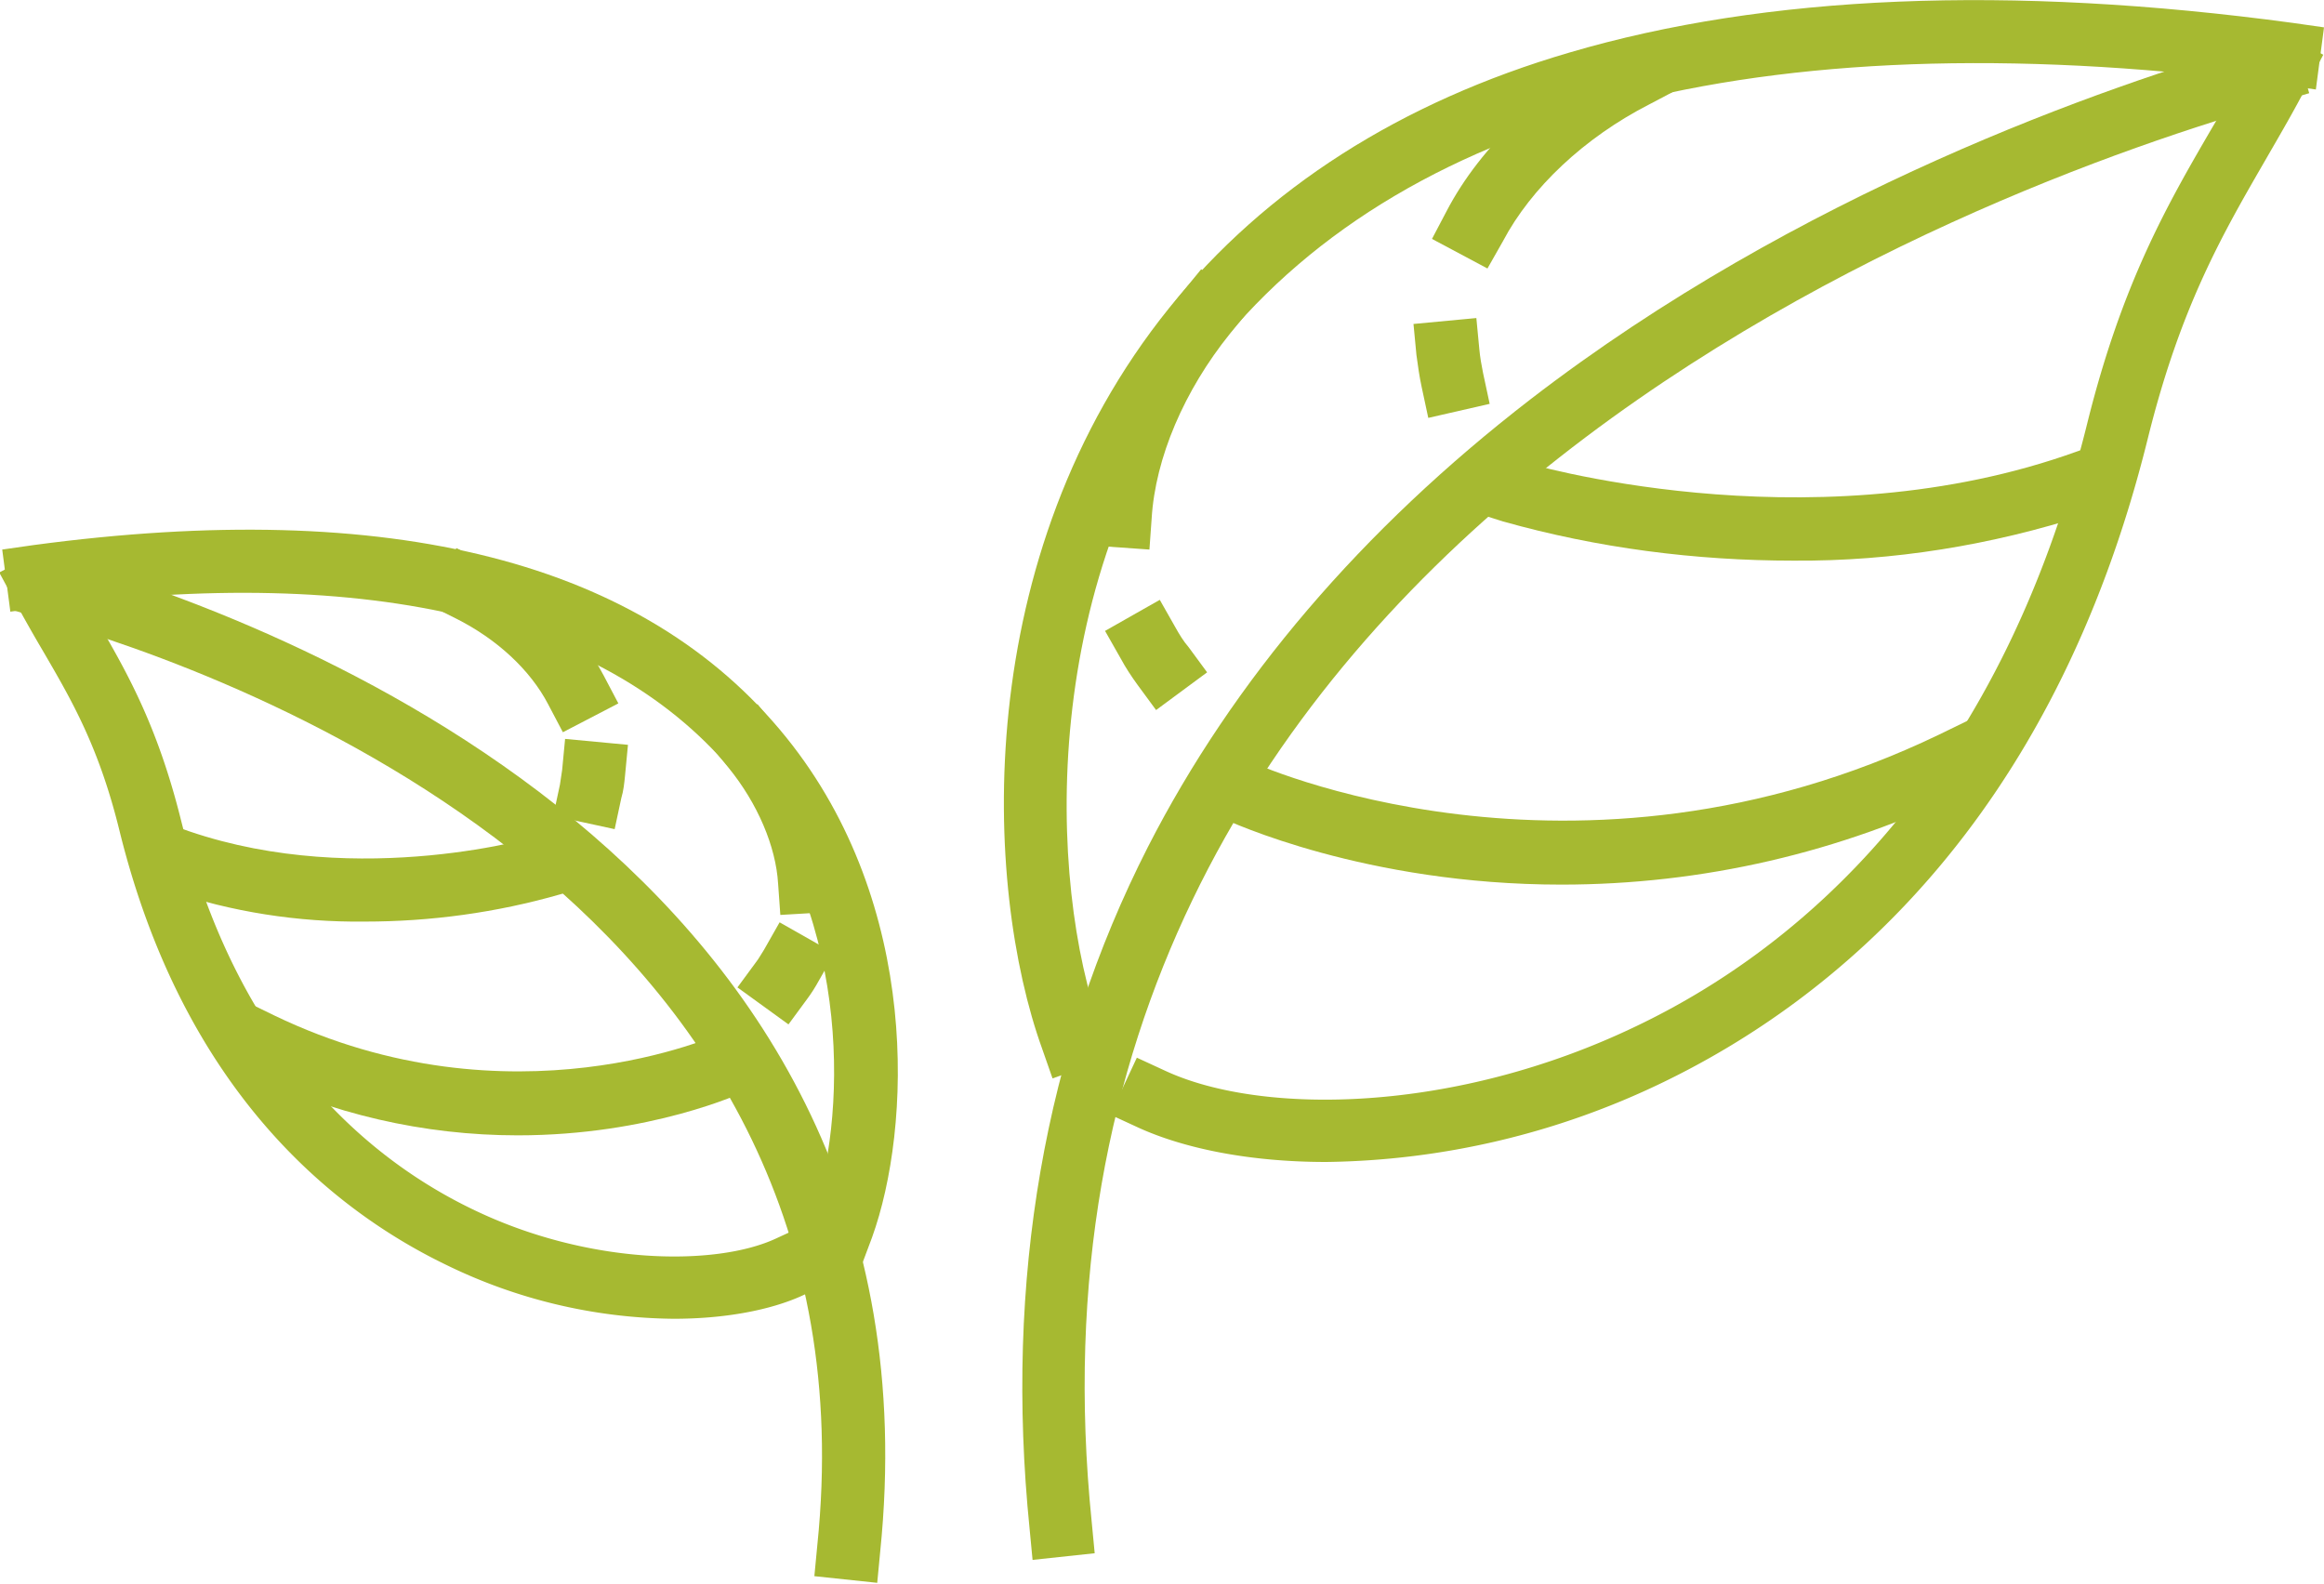
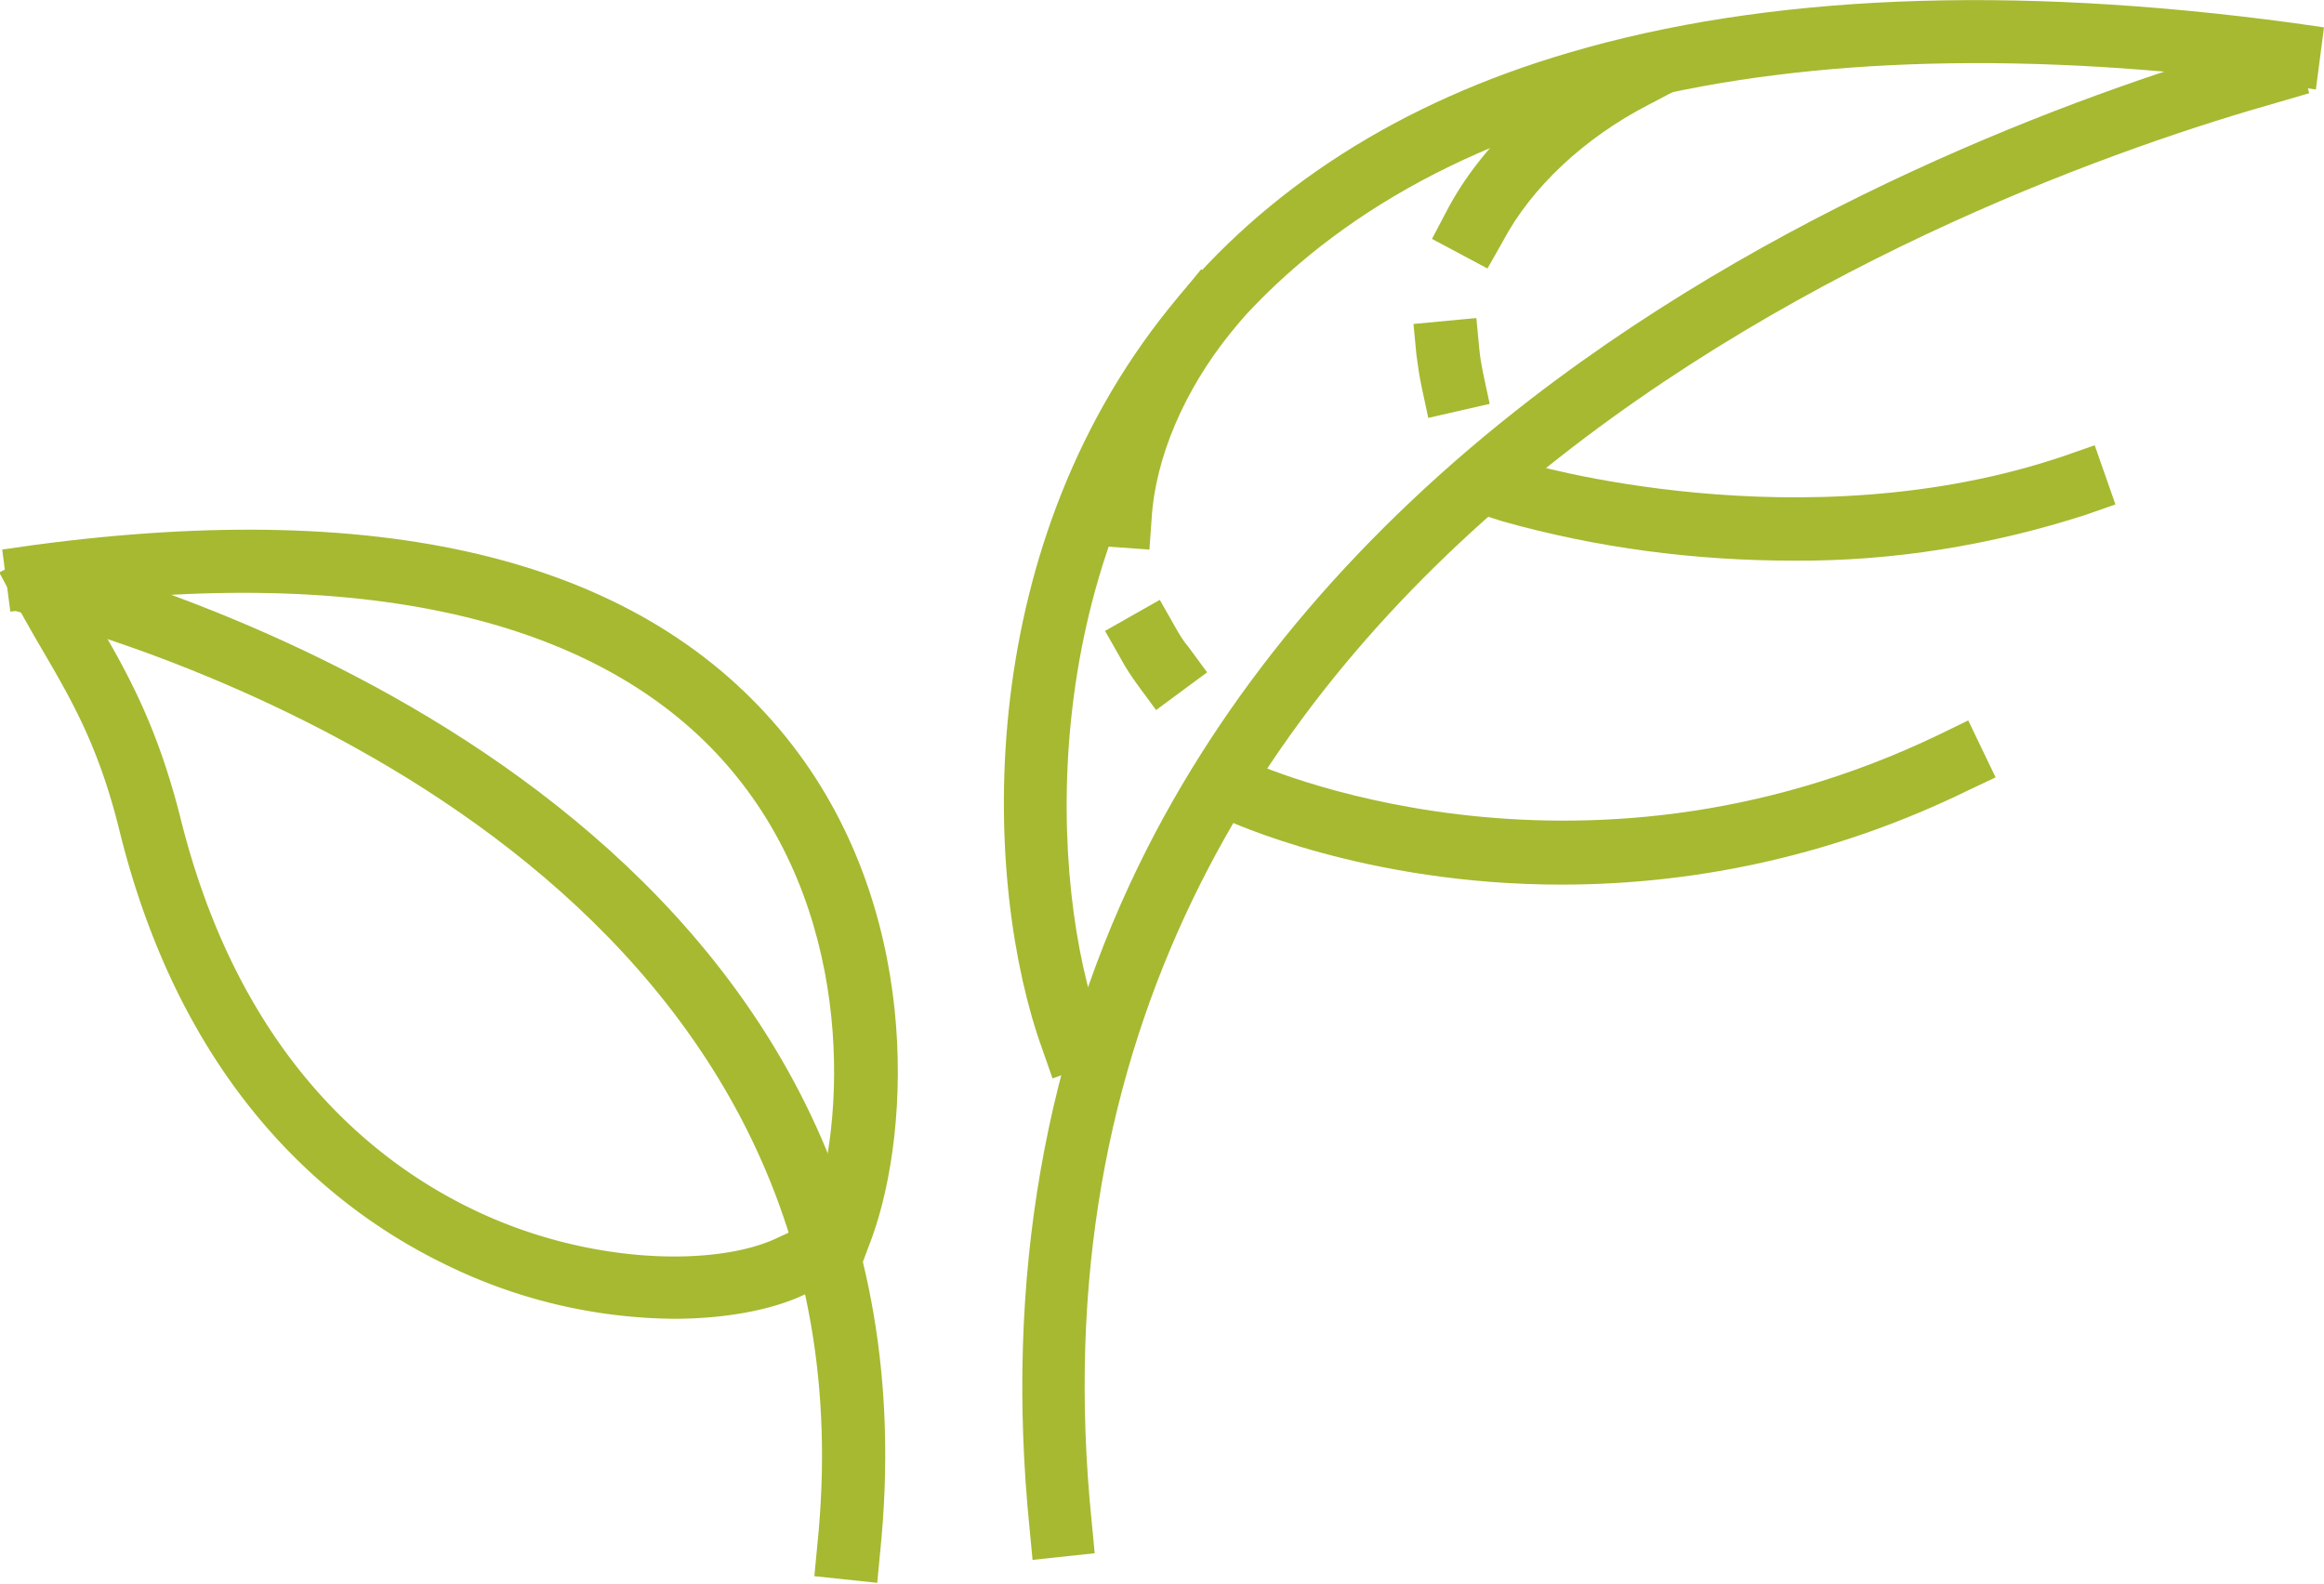
<svg xmlns="http://www.w3.org/2000/svg" viewBox="0 0 314.2 214.1">
  <style>.A{fill:#A6B931}</style>
  <path class="A" d="M139.6 210.9l-.4-4.2c-3.4-33.6 2-64.7 16-92.2C166.7 92 184.1 71.6 206.9 54c36.2-27.9 77.5-42.3 98.9-48.4l4.1-1.2 2.3 8.2-4.1 1.2c-41.1 11.6-174 59.9-160.5 192l.4 4.2-8.4.9z" />
  <path class="A" d="M142.3 145.8l-1.4-4c-7.9-21.9-9.9-66.6 17.2-100.2 13-16.1 31.2-27.8 54.1-34.5 26.5-7.8 59.4-9.2 97.8-4l4.2.6-1.1 8.4-4.2-.6C240.5 2.3 190.7 14.6 164.6 47c-24.7 30.6-22.8 72.7-15.8 92l1.4 4-7.9 2.8z" />
-   <path class="A" d="M179.3 157.1c-10.3 0-19.1-1.8-25.3-4.6l-3.9-1.8 3.6-7.7 3.9 1.8c13 6 39 5.8 63.7-6.1 21.1-10.1 48.8-32.5 60.9-81.5 4.7-18.9 10.8-29.5 16.8-39.8 1.9-3.2 3.8-6.6 5.6-10.1l2-3.8 7.5 3.9-2 3.8c-1.9 3.7-3.9 7.1-5.8 10.4-5.9 10.2-11.5 19.9-15.9 37.6-12.9 52.2-42.8 76.1-65.5 87.1a107.56 107.56 0 0 1-45.6 10.8z" />
  <path class="A" d="M211.1 119.6c-26.5 0-44.8-8.5-45.9-9l-3.8-1.8 3.7-7.7 3.8 1.8c.4.2 43.9 20.2 93.3-3.6l3.9-1.9 3.7 7.7-3.8 1.8c-17.2 8.4-35.9 12.7-54.9 12.7zm31.4-43.8c-13.3 0-26.5-1.7-39.3-5.3l-4.1-1.3 2.5-8.1 4.1 1.3c.5.2 38 11.3 73.5-.8l4-1.4 2.8 8-4 1.4c-12.7 4.1-26.1 6.3-39.5 6.2zm-41.4-39.5l-7.5-4 2-3.8c4.6-8.8 13.2-16.9 23.5-22.1l3.8-1.9 3.9 7.6-3.8 2c-8.8 4.5-16 11.3-19.8 18.5l-2.1 3.7zm-8 20.2l-.9-4.2c-.3-1.4-.5-2.8-.7-4.3l-.4-4.2 8.5-.8.4 4.2c.1 1.1.3 2.2.5 3.2l.9 4.2-8.3 1.9zm-37.7 17.8l-8.5-.6.3-4.2c.7-9.9 5.2-20.8 12.5-29.8l2.7-3.3 6.6 5.4-2.7 3.3c-6.2 7.7-10.1 16.8-10.6 25l-.3 4.2zm.9 21.7l-2.5-3.4c-.8-1.1-1.6-2.3-2.3-3.6l-2.1-3.7 7.4-4.2 2.1 3.7c.5.9 1.1 1.9 1.8 2.7l2.5 3.4-6.9 5.1zm-37.7 118l-8.5-.9.4-4.2c8.9-86.1-78.1-117.7-105-125.3l-4.1-1.2 2.3-8.2 4.1 1.2C36.3 83.5 128.5 117 119 209.8l-.4 4.2z" />
  <path class="A" d="M116.4 171.3l-8-2.9 1.4-4c4.5-12.5 5.8-39.6-10.2-59.4-16.9-21-49.4-28.9-94-22.9l-4.2.6-1.1-8.4 4.2-.6c48.4-6.5 82.6 2.2 101.8 26 18.3 22.7 16.9 52.9 11.6 67.6l-1.5 4z" />
  <path class="A" d="M91.1 178.3a71.5 71.5 0 0 1-30.8-7.3c-15.3-7.4-35.4-23.5-44.1-58.5C13.4 101 9.7 94.7 5.8 88a212.74 212.74 0 0 1-3.9-6.9l-2-3.7 7.5-3.9 2 3.8c1.2 2.3 2.4 4.4 3.7 6.6 4 6.9 8.1 14 11.3 26.7 7.9 31.8 25.8 46.3 39.5 52.9 15.7 7.6 32.8 7.7 40.9 4l3.9-1.8 3.6 7.7-3.9 1.8c-4.2 1.9-10.3 3.1-17.3 3.1z" />
-   <path class="A" d="M70 153.5c-12.7 0-25.3-2.9-36.7-8.5l-3.8-1.9 3.7-7.7 3.9 1.9c32 15.4 60.2 2.5 60.4 2.4l3.8-1.8 3.6 7.7-3.8 1.8c-.8.4-13.2 6.1-31.1 6.1zm-20.7-28.9c-9 .1-18-1.3-26.5-4.2l-4-1.4 2.8-8 4 1.4c23.2 7.9 47.5.6 47.7.5l4.1-1.3 2.5 8.1-4.1 1.2c-8.7 2.5-17.6 3.7-26.5 3.7zM76.1 99l-2-3.8c-2.4-4.6-6.9-8.8-12.5-11.6l-3.8-1.9 3.9-7.6 3.8 1.9c7.1 3.6 12.9 9.2 16.1 15.3l2 3.8-7.5 3.9zm7 13.1l-8.3-1.8.9-4.2.3-2 .4-4.2 8.5.8-.4 4.2c-.1 1-.2 2-.5 3l-.9 4.2zm22.4 11.6l-.3-4.2c-.3-5.1-2.8-10.9-6.7-15.7l-2.7-3.3 6.6-5.3 2.7 3.3c5 6.2 8.1 13.6 8.6 20.5l.3 4.2-8.5.5zm1.1 14.8l-6.9-5 2.5-3.4c.4-.5.7-1.1 1.1-1.7l2.1-3.7 7.4 4.2-2.1 3.7c-.5.9-1 1.7-1.6 2.5l-2.5 3.4z" />
</svg>